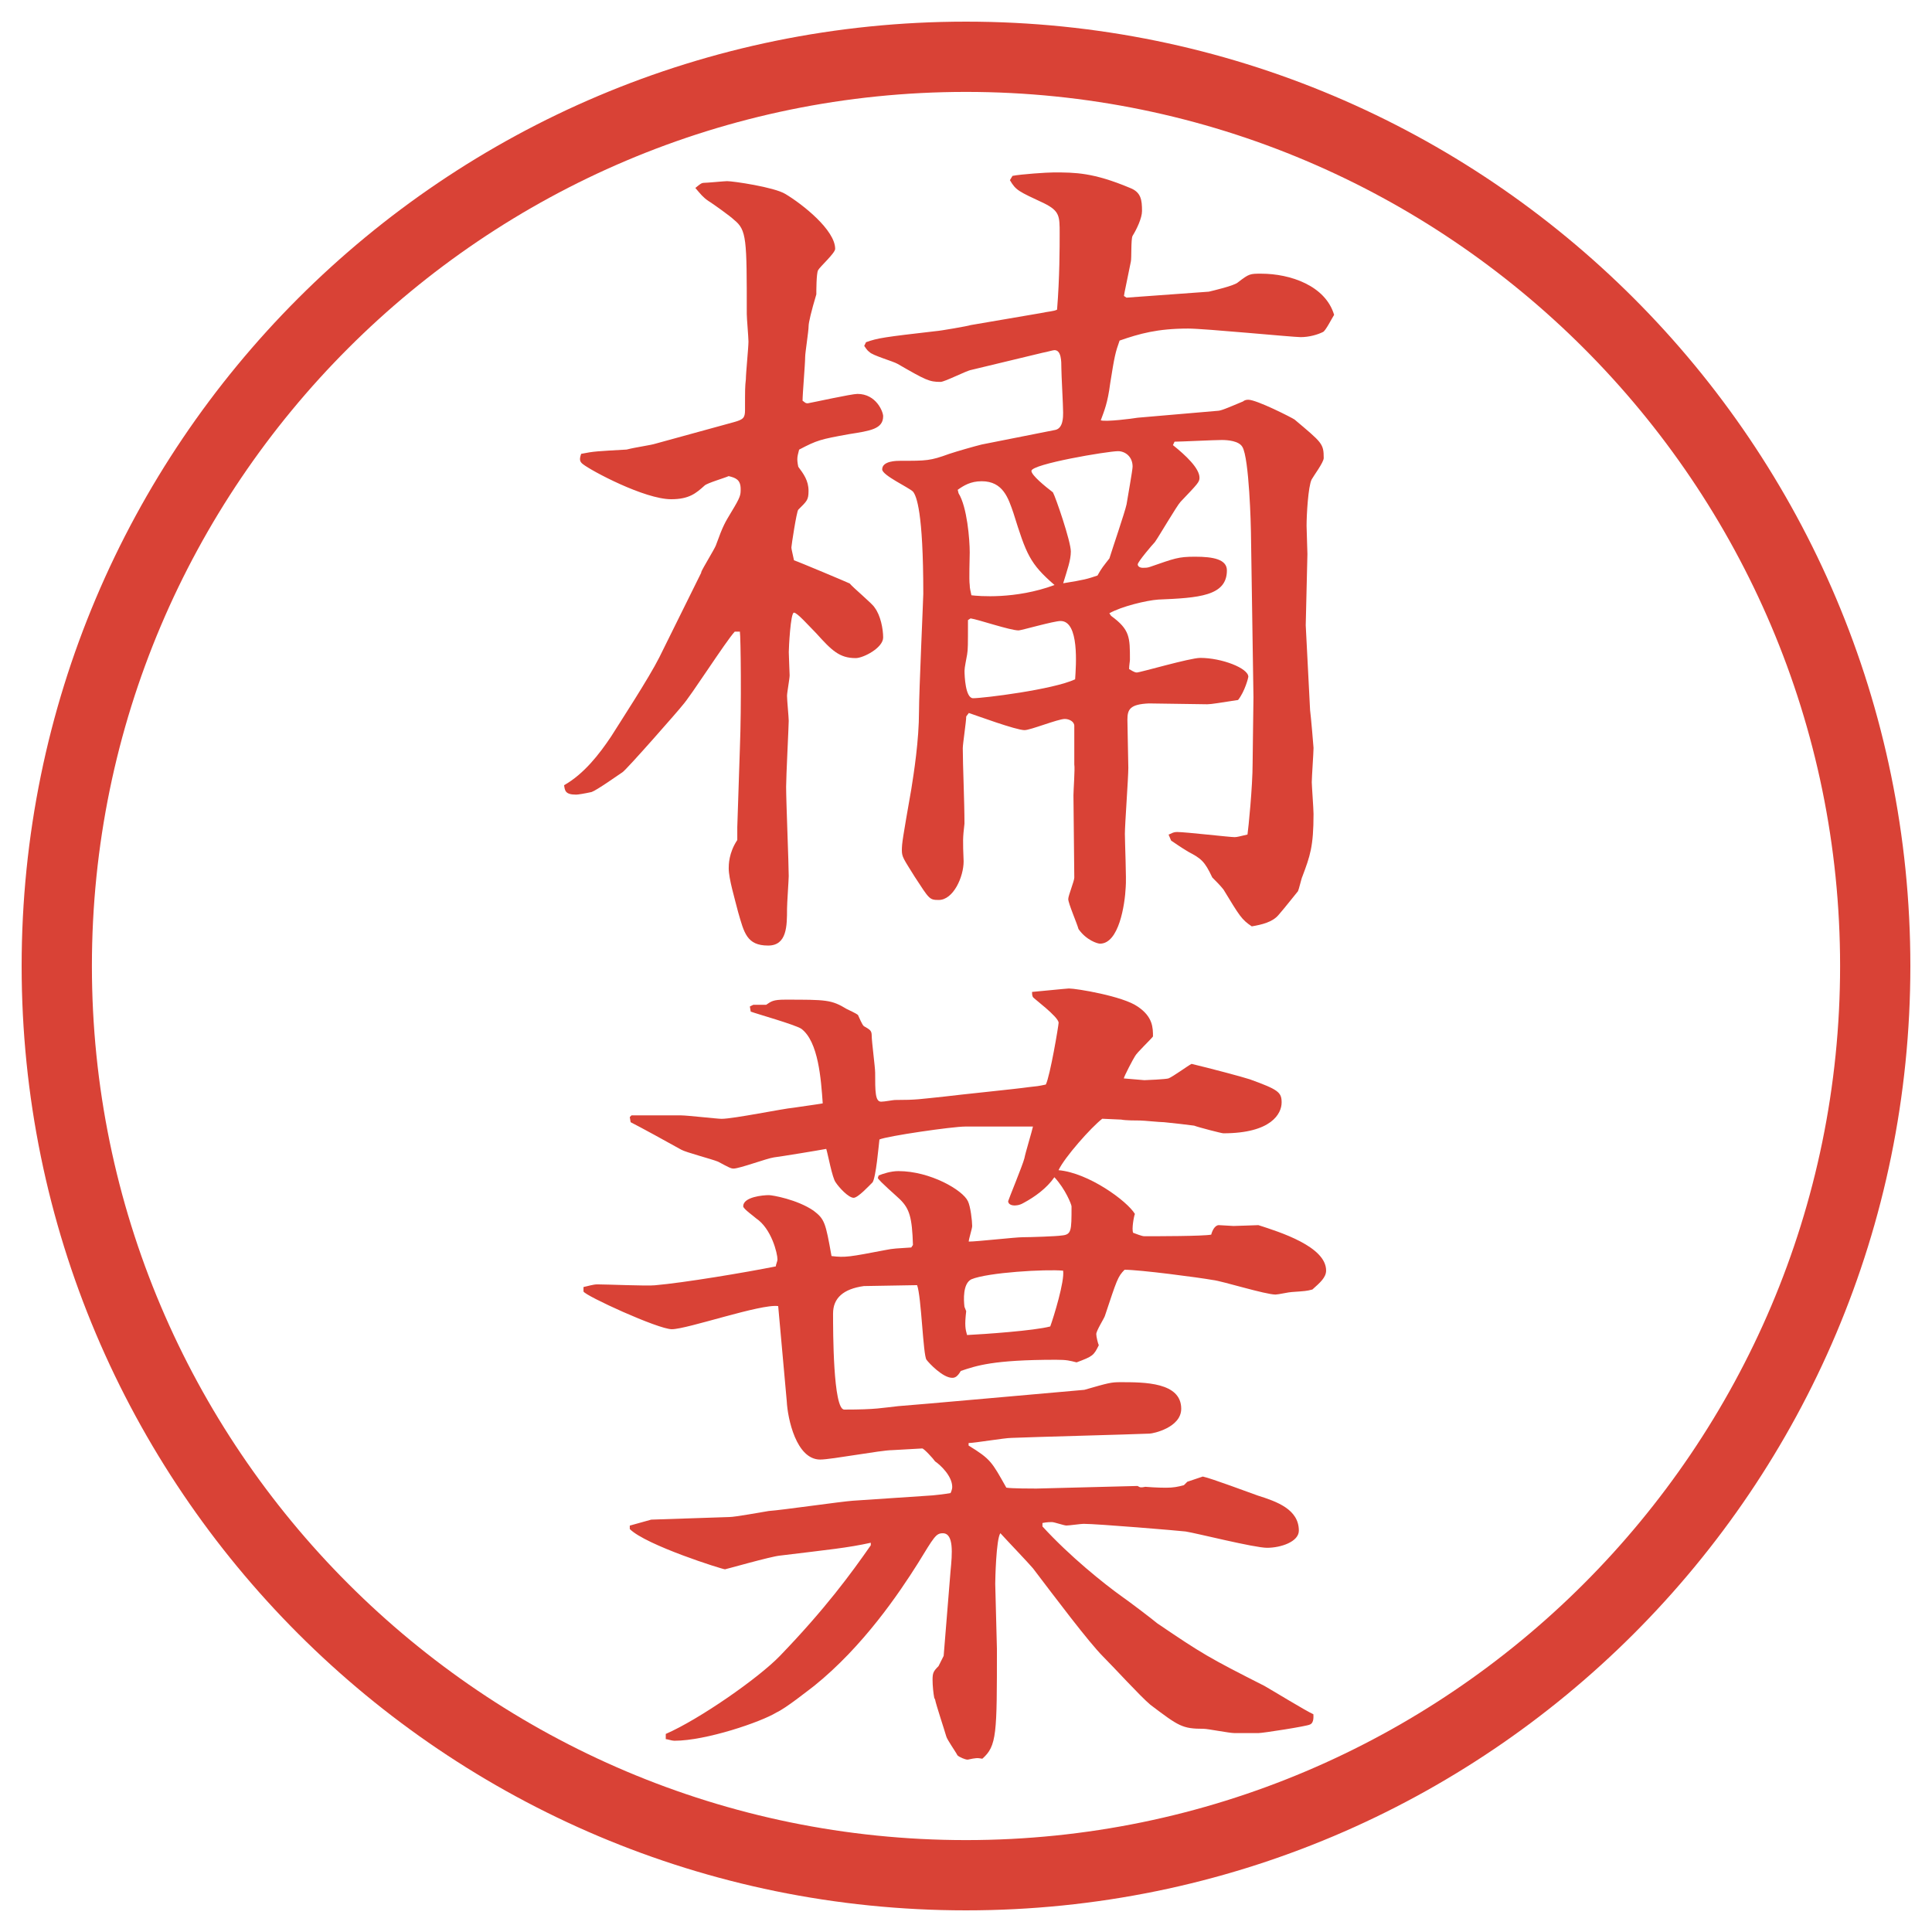
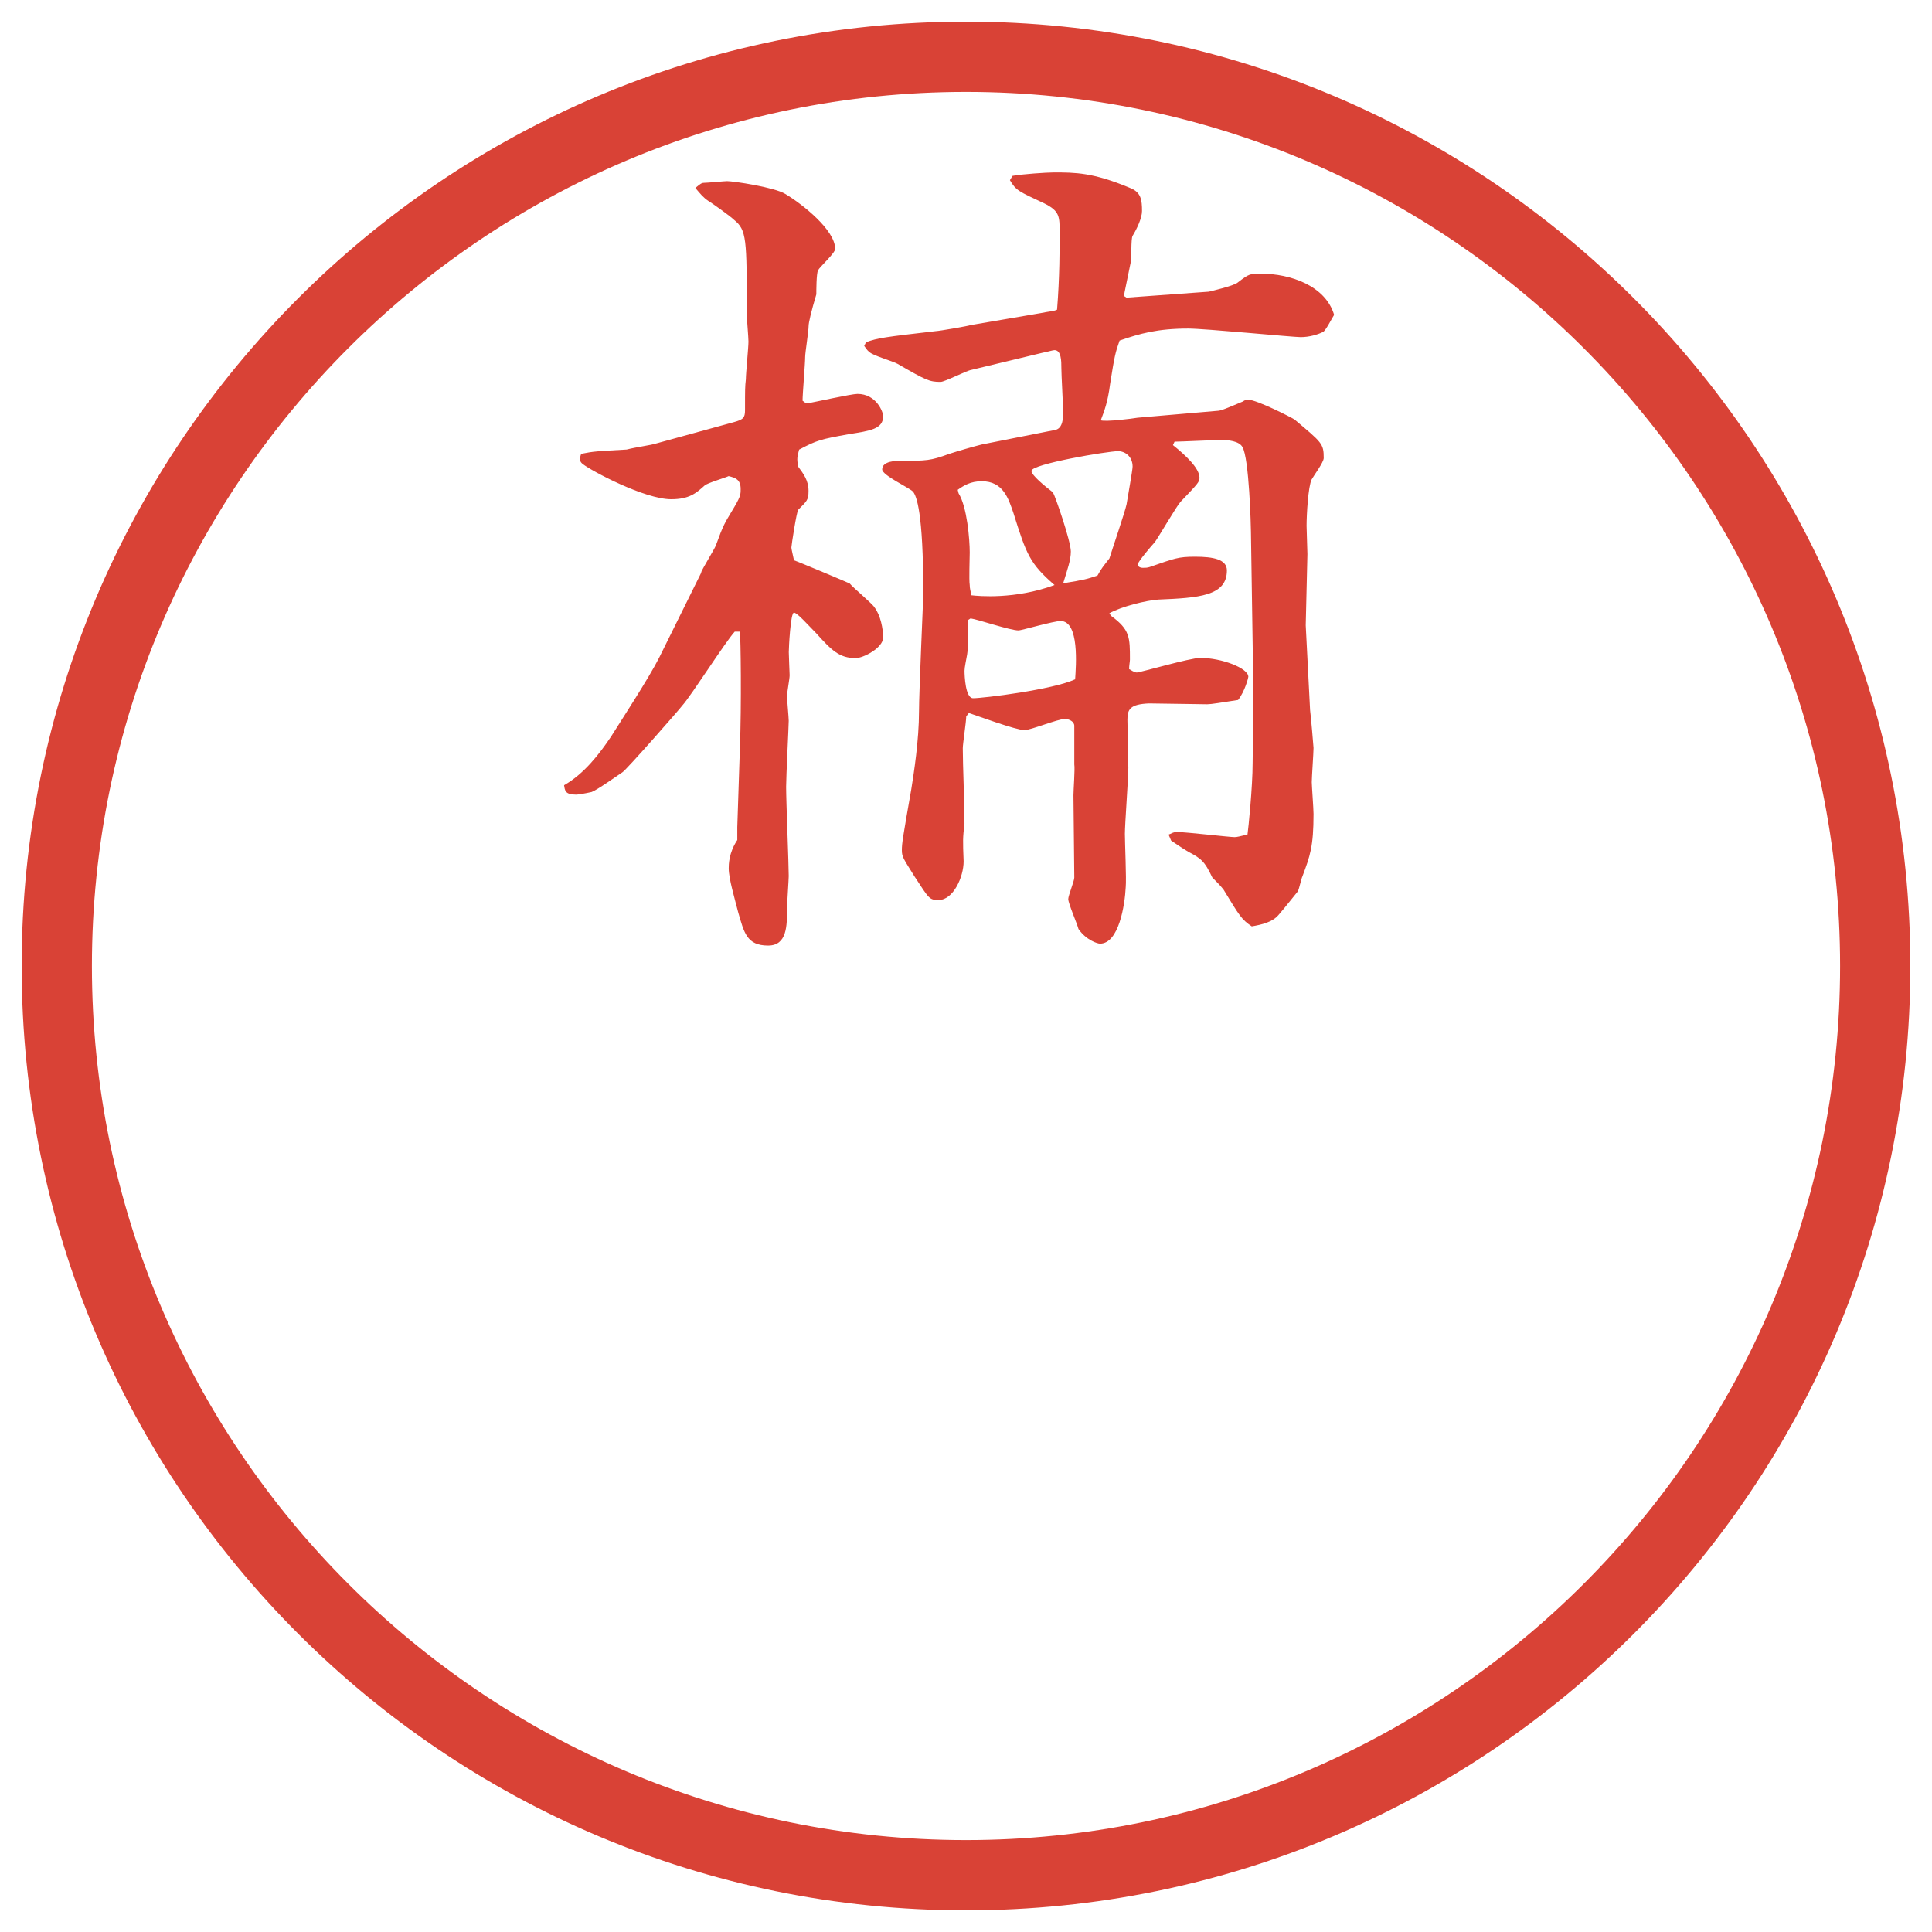
<svg xmlns="http://www.w3.org/2000/svg" version="1.1" viewBox="0 0 27.496 27.496">
  <g>
    <g id="_レイヤー_1" data-name="レイヤー_1">
      <g id="_楕円形_1" data-name="楕円形_1">
        <path d="M13.748,1.308c6.859,0,12.44,5.581,12.44,12.44s-5.581,12.44-12.44,12.44S1.308,20.607,1.308,13.748,6.889,1.308,13.748,1.308M13.748.308C6.325.308.308,6.325.308,13.748s6.017,13.44,13.44,13.44,13.44-6.017,13.44-13.44S21.171.308,13.748.308h0Z" fill="#d94236" />
      </g>
      <g>
        <path d="M9.979,8.143c.024-.061.183-.317.208-.378.11-.305.134-.33.22-.476.134-.22.134-.244.134-.33,0-.134-.073-.159-.171-.183-.049.024-.305.098-.342.134-.122.11-.22.195-.476.195-.378,0-1.135-.403-1.257-.5-.049-.037-.049-.073-.024-.146.183-.037.232-.037.647-.061.146-.037.342-.061.415-.085l1.111-.305c.134-.037.159-.061.159-.171,0-.305,0-.33.012-.439,0-.085.037-.452.037-.537,0-.061-.024-.33-.024-.391,0-1.074,0-1.196-.183-1.343-.049-.049-.305-.232-.366-.269-.073-.049-.11-.098-.183-.183.061-.049.085-.073.122-.073.049,0,.293-.024.33-.024.085,0,.671.085.83.183.244.146.708.513.708.781,0,.061-.22.256-.244.305s-.024.293-.024.342c-.073.244-.11.403-.11.452,0,.073-.049.378-.049.439,0,.098-.037.525-.037.623.037.024.037.037.073.037.073-.012.623-.134.708-.134.269,0,.366.256.366.317,0,.183-.183.208-.488.256-.403.073-.452.085-.708.22-.024.098-.037.122-.012.244.073.098.146.195.146.342,0,.134-.024.146-.146.269-.024.024-.098.513-.098.537s.012.061.037.183c.073.024.769.317.793.33.049.061.33.293.354.342.085.11.122.305.122.427,0,.146-.281.293-.391.293-.232,0-.342-.11-.562-.354-.11-.11-.269-.293-.317-.293s-.073.5-.073.562.012.293.012.33c0,.049-.037.244-.037.293,0,.061.024.305.024.354,0,.073-.037.793-.037.94,0,.208.037,1.099.037,1.27,0,.049-.024.391-.024.464,0,.244,0,.525-.269.525-.305,0-.342-.183-.427-.476-.049-.195-.134-.476-.134-.623,0-.049,0-.22.122-.403v-.183l.037-1.123c.024-.61.012-1.587,0-1.66h-.073c-.134.146-.623.916-.745,1.05-.024.037-.806.928-.854.952-.073.049-.366.256-.439.281-.11.024-.195.037-.22.037-.159,0-.159-.061-.171-.134.281-.159.5-.439.671-.696.122-.195.537-.83.684-1.123l.598-1.208ZM12.323,4.871c.171-.061.256-.073,1.001-.159.037,0,.464-.073.488-.085l1-.171c.11-.024.184-.024.232-.049.037-.452.037-.891.037-1.086,0-.244,0-.317-.22-.427-.365-.171-.402-.183-.488-.33l.037-.061c.122-.024.488-.049.586-.049.304,0,.561,0,1.085.22.159.061.172.171.172.33,0,.098-.074.256-.135.354-.024.049-.012.317-.024.366-.073.366-.085.403-.098.488l.036.024,1.172-.085c.049-.012.367-.085.416-.134.158-.122.17-.122.329-.122.415,0,.915.171,1.038.586-.025.037-.123.232-.159.244-.073.037-.195.073-.317.073-.109,0-1.367-.122-1.6-.122-.439,0-.695.073-.977.171-.061.171-.072.22-.134.61-.036.281-.085.391-.134.525.072.024.451-.024.524-.037l1.136-.098c.049,0,.134-.037.365-.134.013-.012.037-.024.074-.024.121,0,.622.256.658.281.391.33.416.342.416.549,0,.061-.146.256-.172.305-.049.098-.072.5-.072.659,0,.073.012.342.012.403l-.024,1.013.062,1.208c.012.085.049.525.049.537,0,.073-.025.415-.025.488,0,.049.025.378.025.452,0,.464-.049.598-.159.891-.013.024-.049.183-.062.208-.012.012-.183.232-.28.342-.085.098-.231.134-.378.159-.146-.098-.172-.146-.403-.525-.049-.061-.098-.11-.159-.171-.109-.232-.158-.269-.342-.366-.121-.073-.17-.11-.244-.159l-.036-.085c.036-.012.062-.037.122-.037.122,0,.744.073.818.073.036,0,.072-.012.183-.037.013-.085.073-.684.073-1.013,0-.159.012-.806.012-.94l-.036-2.356c0-.061-.024-1.05-.122-1.208-.049-.085-.207-.098-.293-.098-.109,0-.586.024-.672.024l-.023.049c.183.146.378.33.378.464,0,.061-.024.085-.269.342-.049.049-.305.488-.366.574-.036.037-.244.281-.244.317,0,.024.024.049.073.049.037,0,.061,0,.098-.012.354-.122.402-.146.646-.146.257,0,.452.037.452.195,0,.366-.403.391-.977.415-.171.012-.524.098-.696.195l.025.037c.268.195.268.305.268.623,0,.024-.012.085-.012.134.024.012.073.049.109.049.049,0,.758-.208.904-.208.305,0,.684.146.684.269,0,.012-.049.208-.146.33-.244.037-.379.061-.439.061-.123,0-.709-.012-.83-.012-.27.012-.306.085-.306.232,0,.11.013.586.013.684,0,.146-.049.806-.049.94,0,.122.023.647.012.757-.012.256-.098.806-.366.806-.036,0-.195-.049-.306-.208-.023-.085-.146-.366-.146-.427,0-.049.086-.256.086-.305l-.012-1.172c0-.073.023-.378.012-.439v-.549c0-.061-.073-.098-.135-.098-.098,0-.488.159-.573.159-.122,0-.684-.208-.793-.244l-.037.049c0,.073-.049.391-.049.452,0,.244.024.757.024,1.074-.024.208-.024.232-.012.537,0,.22-.146.549-.354.549-.134,0-.134-.012-.342-.33-.159-.256-.183-.281-.183-.378s.012-.171.134-.867c.037-.232.11-.696.11-1.111,0-.269.061-1.611.061-1.672,0-1.172-.098-1.392-.146-1.453-.061-.061-.439-.232-.439-.317,0-.122.208-.122.256-.122.378,0,.427,0,.696-.098.11-.037.366-.11.464-.134l1.049-.208c.11-.024.11-.183.11-.244,0-.11-.025-.537-.025-.635s0-.256-.098-.256c-.023,0-.097.024-.169.037l-1.014.244c-.073.012-.378.171-.439.171-.159,0-.208-.024-.61-.256-.061-.037-.366-.122-.403-.171-.037-.024-.061-.073-.073-.085l.024-.049ZM13.642,7.02c.122.195.159.659.159.842,0,.073-.012.391,0,.464,0,.049.012.085.024.146.098.012.623.061,1.183-.146-.353-.305-.402-.439-.585-1.025-.072-.208-.146-.452-.451-.452-.159,0-.256.061-.342.122l.012.049ZM13.776,8.826c0,.366,0,.415-.012.488s-.037.183-.037.232c0,.073.012.391.122.391.146,0,1.136-.122,1.452-.269.013-.195.062-.83-.207-.83-.097,0-.561.134-.597.134-.123,0-.586-.159-.684-.171l-.037.024ZM15.619,8.191c.061-.11.085-.134.17-.244.037-.122.221-.659.244-.769.013-.085.086-.488.086-.537,0-.146-.109-.22-.207-.22-.146,0-1.233.183-1.233.281,0,.061.195.22.306.305.036.061.255.696.255.842,0,.122-.049.256-.109.452.305-.049.342-.061.488-.11Z" fill="#d94236" />
-         <path d="M8.307,18.316c.061-.012.134-.037.195-.037.134,0,.708.025.818.013.415-.036,1.294-.183,1.721-.269,0-.024.024-.073.024-.098,0-.086-.085-.439-.305-.586-.024-.024-.183-.135-.183-.171,0-.134.281-.159.366-.159.049,0,.403.062.635.221.159.121.171.17.256.646.195.024.256.012.769-.086.11-.023.171-.023.366-.036l.024-.036c-.012-.391-.049-.514-.183-.647-.049-.049-.293-.257-.317-.306l.012-.036c.061-.024.171-.062.281-.062.452,0,.916.27.989.428.037.073.061.281.061.354,0,.037-.049.184-.049.221.122,0,.66-.062.769-.062s.488-.013.548-.024c.146-.012.146-.061.146-.415,0-.024-.085-.244-.244-.415-.109.158-.28.281-.439.366-.061.036-.109.036-.134.036s-.085-.012-.085-.061c0-.012.207-.513.231-.61.013-.073.11-.391.122-.452h-.964c-.183,0-1.111.135-1.221.184-.012.098-.049.537-.098.61-.049.049-.208.22-.269.22-.073,0-.208-.146-.256-.22-.049-.062-.11-.403-.134-.476-.122.023-.647.109-.745.121-.098.013-.488.159-.574.159-.037,0-.061-.013-.22-.098-.085-.036-.464-.134-.525-.171-.195-.109-.574-.317-.72-.391l-.012-.073.024-.024h.708c.085,0,.513.049.574.049.171,0,.879-.146,1.025-.158.244-.037.269-.037.415-.062-.024-.342-.061-.879-.305-1.062-.098-.061-.623-.208-.72-.244l-.012-.073.049-.024h.183c.073-.049.098-.073.269-.073.586,0,.659,0,.879.134.024.012.134.061.159.085.012.024.061.146.085.159.085.049.11.061.11.134,0,.085.049.452.049.525,0,.269,0,.415.085.415.049,0,.171-.024.195-.024.317,0,.354-.013.708-.049.183-.024,1.038-.11,1.197-.134.121-.013.134-.013.244-.037.061-.122.182-.842.182-.879,0-.085-.366-.354-.366-.366-.012-.024-.012-.049-.012-.073.012,0,.5-.049.524-.049.11,0,.769.11.977.256.22.146.22.305.22.427-.037.049-.232.232-.256.281-.025.036-.159.293-.159.316l.293.025c.024,0,.306-.013.342-.025.062-.023.28-.183.329-.207.257.061.721.184.83.22.403.146.452.183.452.329,0,.159-.146.439-.83.439-.024,0-.354-.085-.415-.109-.086-.012-.305-.037-.428-.049-.061,0-.293-.024-.342-.024s-.207,0-.268-.013l-.27-.012c-.158.122-.537.549-.622.732.427.037.977.439,1.087.623-.013.023-.049.219-.025.268.037.013.123.049.159.049.171,0,.843,0,.952-.023.012-.049.049-.135.109-.135.037,0,.172.012.208.012s.342-.012.354-.012c.305.098.964.305.964.646,0,.098-.085.172-.195.27-.085.023-.11.023-.293.036-.036,0-.195.036-.231.036-.146,0-.77-.195-.892-.207-.208-.037-1.038-.146-1.257-.146-.098.098-.11.146-.281.659-.012.036-.122.208-.122.257,0,.036.024.134.036.158-.072.146-.085.158-.316.244-.098-.024-.135-.037-.293-.037-.903,0-1.135.086-1.355.159-.049.085-.085.098-.122.098-.134,0-.33-.208-.366-.257-.049-.061-.073-.902-.134-1.062-.061,0-.732.013-.757.013q-.439.061-.439.391c0,.244,0,1.367.159,1.367.464,0,.537-.025.769-.049.049,0,2.637-.232,2.648-.232.342-.098.379-.109.513-.109.342,0,.866,0,.866.378,0,.269-.402.354-.451.354-.269.012-1.697.049-1.964.061-.098,0-.525.073-.611.073v.036c.317.195.33.232.537.599.074.013.367.013.428.013l1.44-.037c.036.024.049.024.11.012.158.013.28.013.293.013.109,0,.17-.013.256-.036l.049-.049.22-.074c.122.025.671.232.781.27.269.085.586.195.586.5,0,.158-.257.244-.452.244-.183,0-1-.207-1.159-.232-.098-.012-1.257-.109-1.452-.109-.037,0-.208.024-.244.024-.037,0-.172-.049-.208-.049-.013,0-.073,0-.134.013v.049c.39.427.878.817,1.134,1,.073.049.428.318.5.379.647.439.732.488,1.526.891.11.062.586.354.696.403,0,.024.012.122-.049.146-.037.024-.672.122-.732.122h-.342c-.074,0-.379-.061-.439-.061-.306,0-.354-.037-.758-.342-.146-.123-.512-.525-.671-.684-.208-.208-.684-.843-1-1.258-.073-.086-.354-.379-.464-.5-.061.085-.073.671-.073.72,0,.073.024.854.024.928,0,1.208,0,1.38-.208,1.562-.073-.013-.085-.013-.208.013-.037,0-.122-.037-.146-.062-.024-.049-.146-.22-.159-.269-.024-.086-.146-.451-.159-.525l-.012-.023c-.012-.062-.024-.172-.024-.257,0-.098.012-.122.085-.195l.073-.146.098-1.208c.024-.244.049-.537-.11-.537-.098,0-.122.049-.354.427-.269.427-.781,1.185-1.477,1.745-.098.074-.403.318-.537.379-.22.135-1.001.402-1.453.402-.037,0-.098-.023-.122-.023v-.074c.476-.207,1.318-.793,1.624-1.11.647-.671,1.013-1.172,1.294-1.575v-.036c-.33.073-.598.098-1.294.183-.134.013-.769.195-.781.195-.037,0-1.123-.342-1.355-.573v-.049l.305-.085,1.111-.037c.085,0,.476-.073.562-.086.183-.012,1.025-.134,1.196-.146l1.074-.072c.049,0,.256-.025.317-.037.012-.024.024-.061.024-.086,0-.158-.171-.316-.244-.365-.024-.037-.159-.184-.183-.184-.012,0-.415.024-.427.024-.159,0-.867.134-1.025.134-.342,0-.464-.586-.476-.83-.012-.134-.11-1.232-.122-1.354-.244-.036-1.294.329-1.514.329-.195,0-1.233-.476-1.257-.537v-.061ZM13.751,18.658c-.024.207-.012.256.012.342.244-.012.952-.061,1.184-.122.049-.134.207-.647.183-.794-.244-.023-1.074.025-1.306.123-.122.061-.11.293-.098.391l.024.061Z" fill="#d94236" />
      </g>
    </g>
  </g>
</svg>